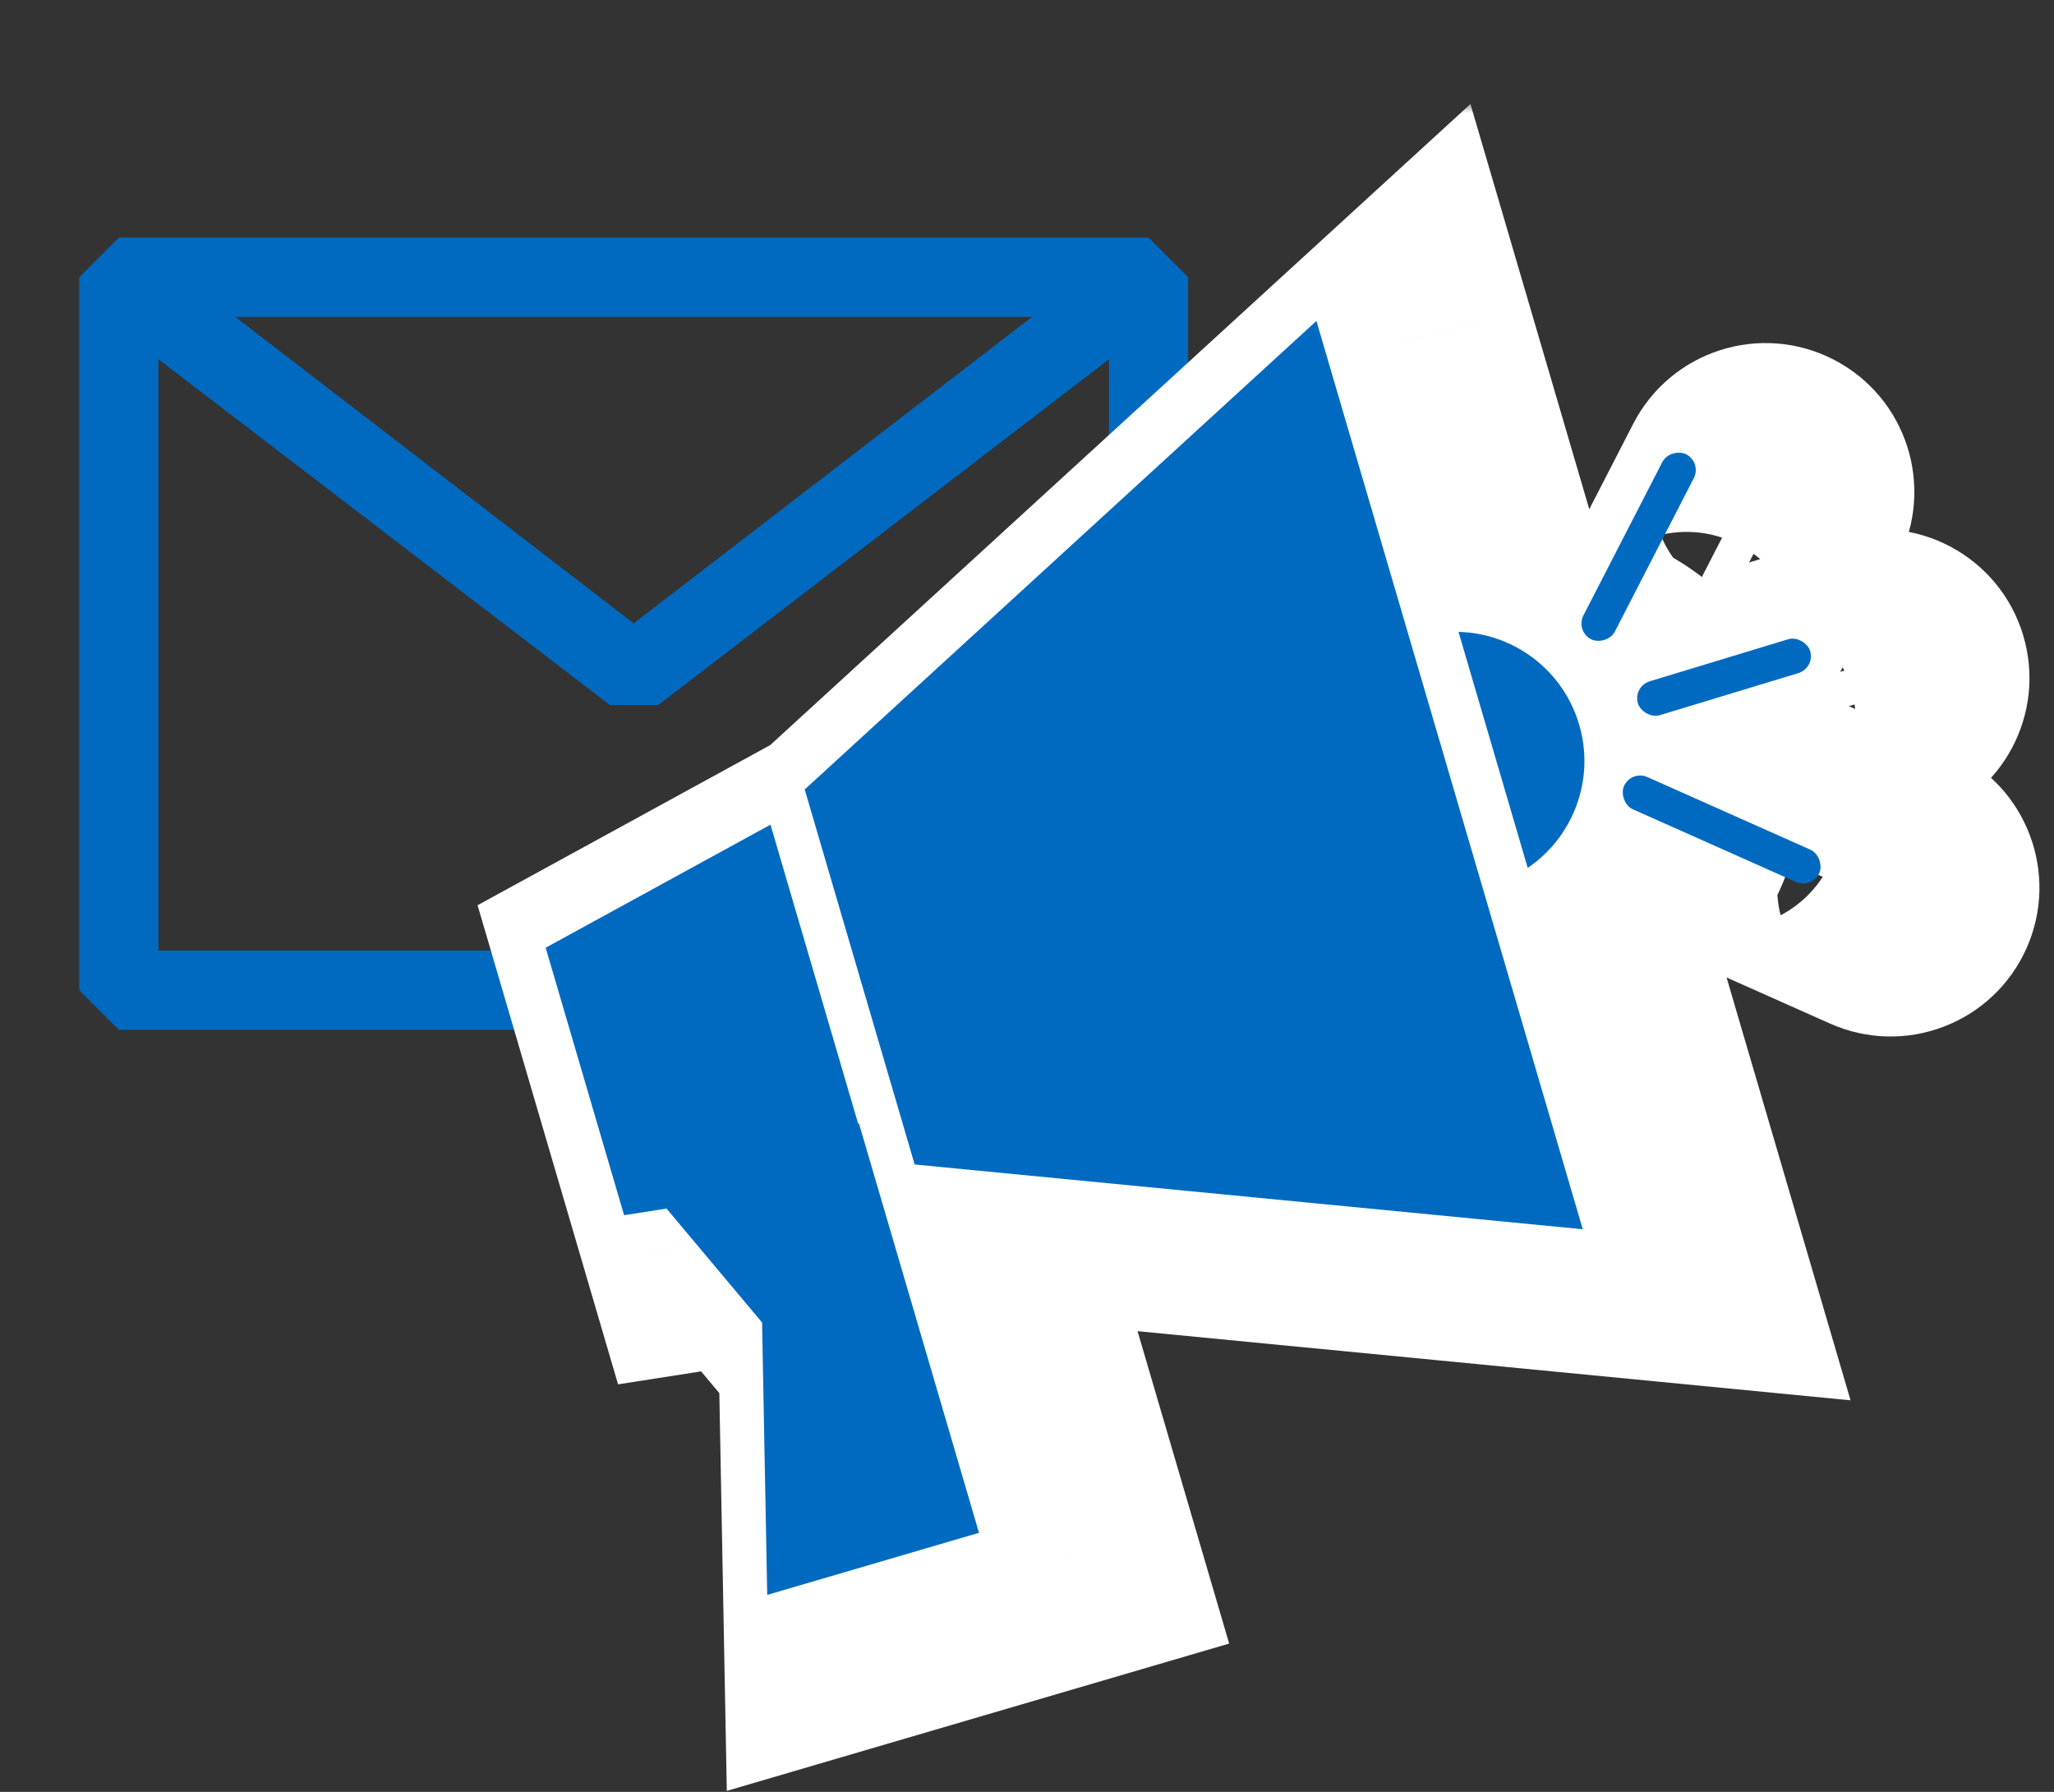
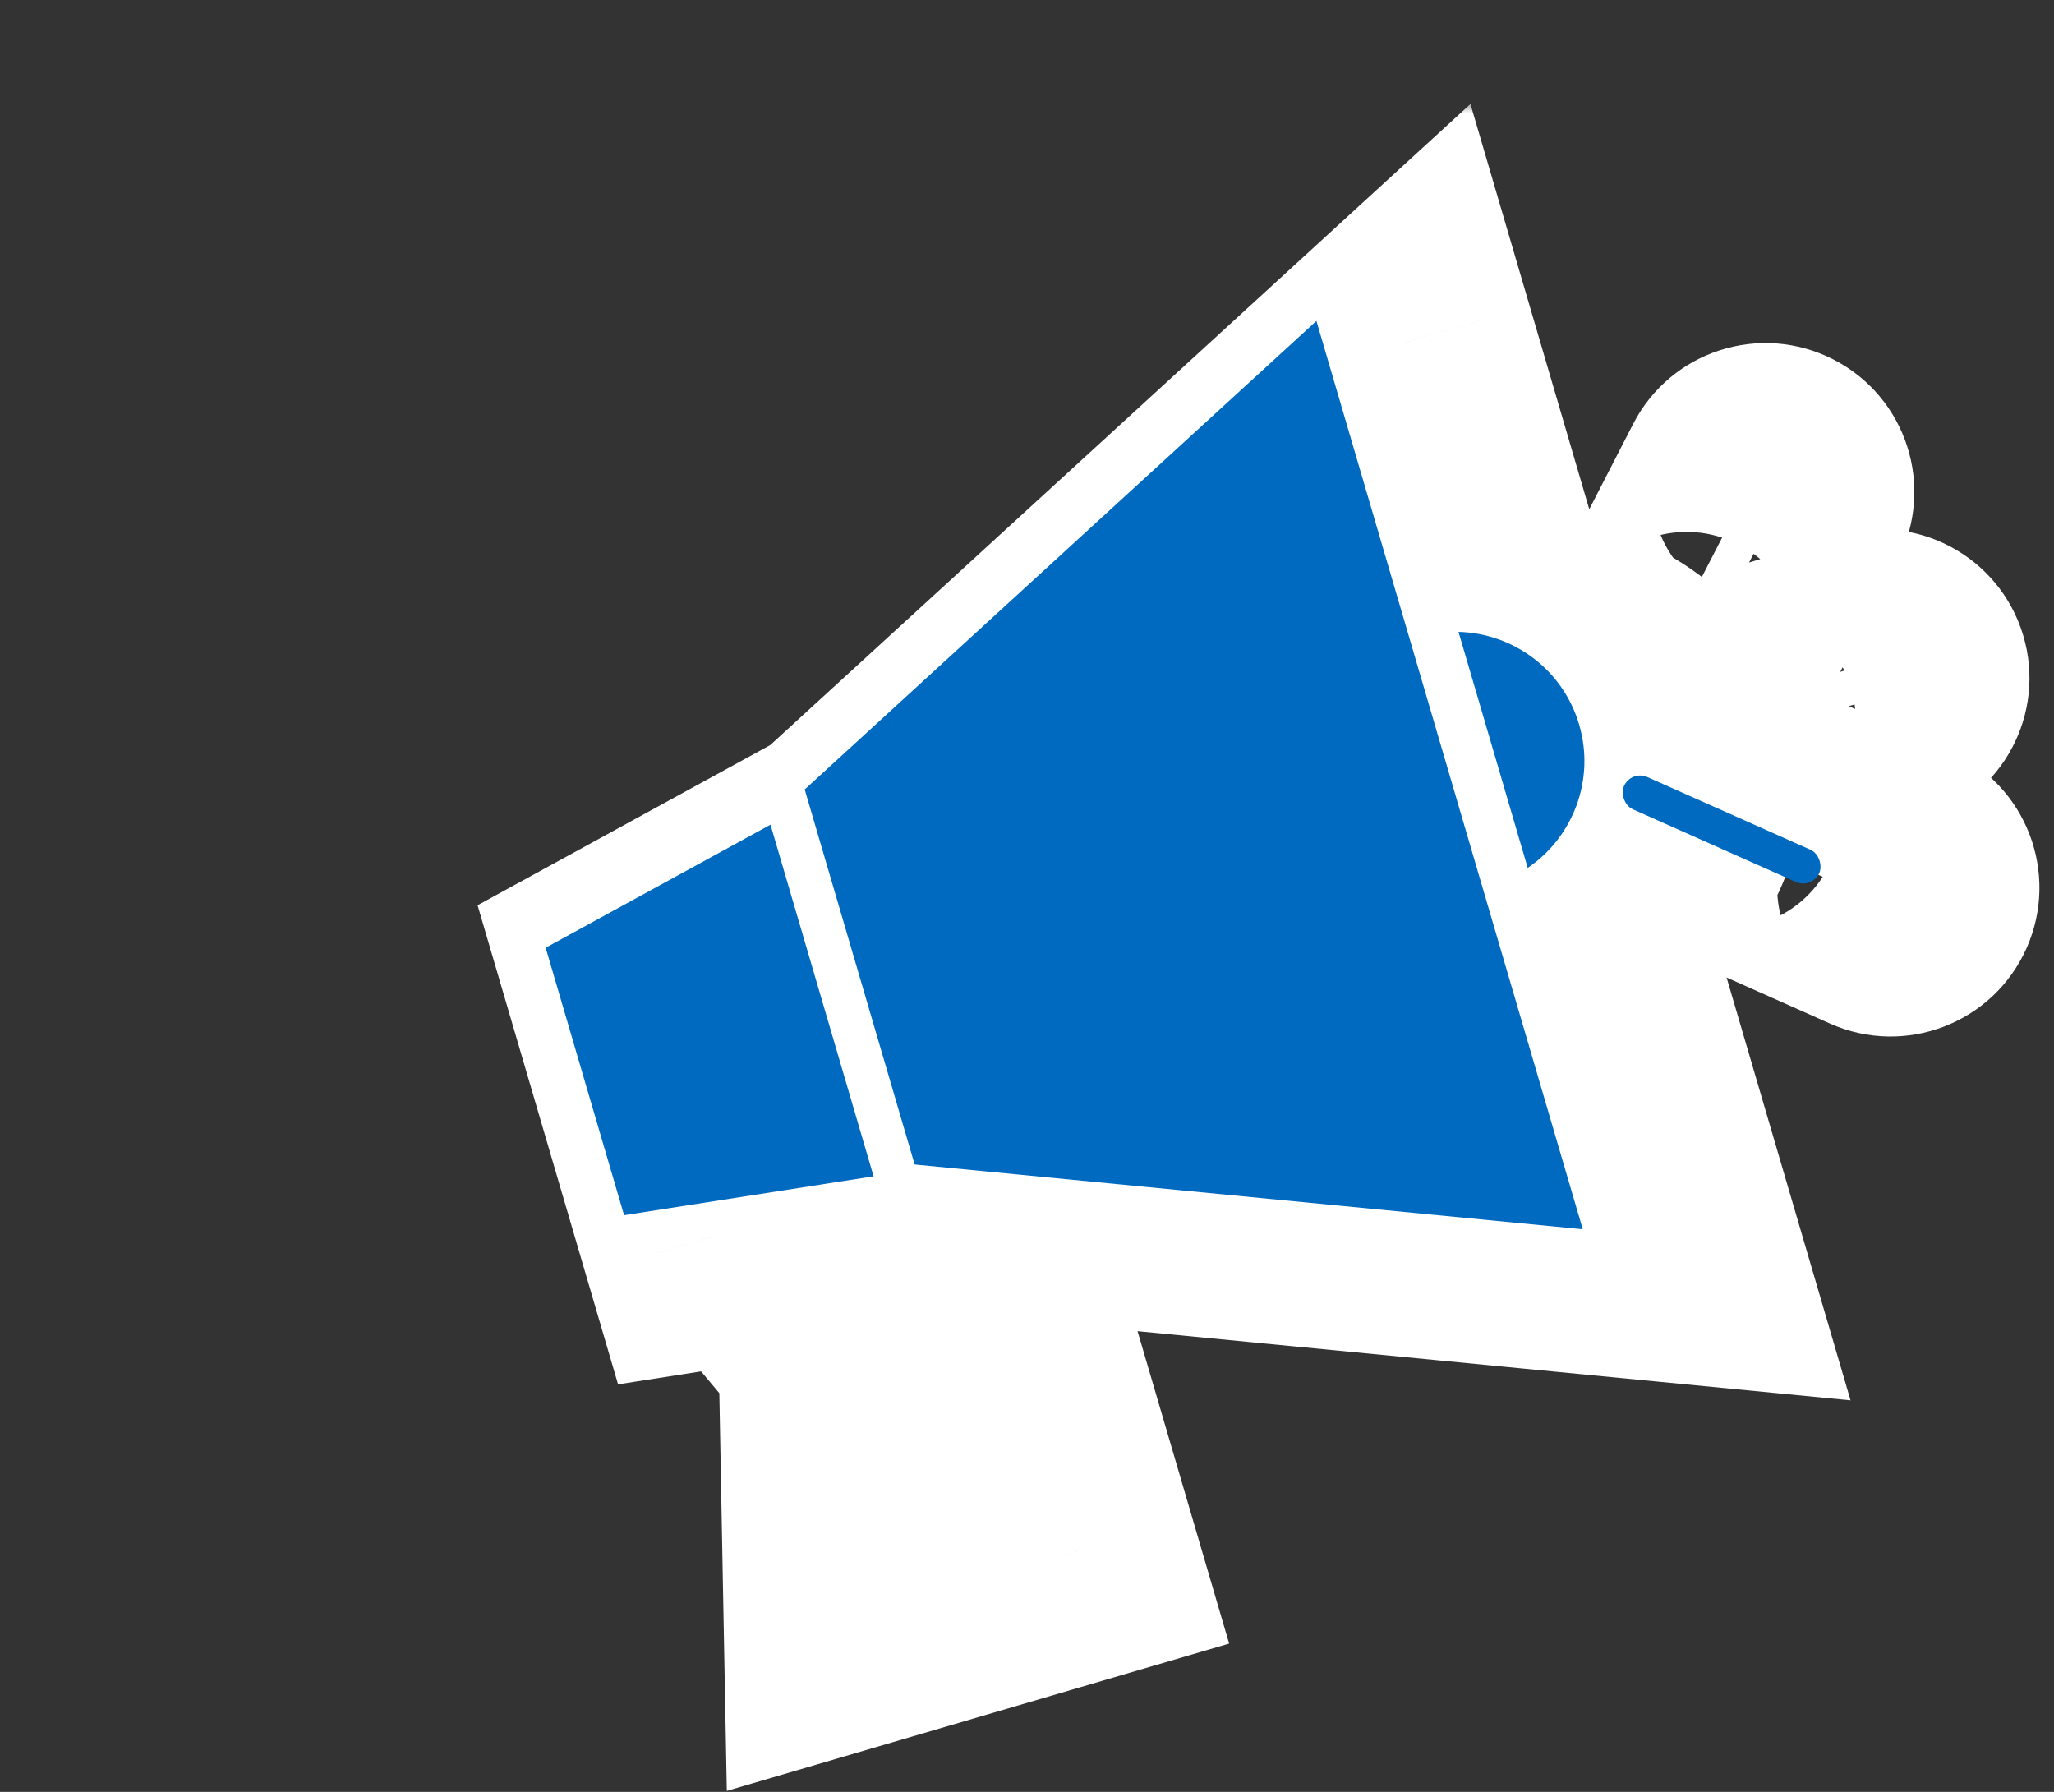
<svg xmlns="http://www.w3.org/2000/svg" width="94" height="82" viewBox="0 0 94 82" fill="none">
  <rect x="0" y="0" width="94" height="82" fill="#333333" stroke="none" />
-   <path fill-rule="evenodd" clip-rule="evenodd" d="M3.625 12.688L5.438 10.875H52.562L54.375 12.688V45.312L52.562 47.125H5.438L3.625 45.312V12.688ZM7.25 16.439V43.5H50.75V16.443L30.124 32.263H27.913L7.25 16.439ZM47.234 14.5H10.766L29 28.525L47.234 14.5Z" fill="#006AC0" />
  <mask id="path-2-outside-1_218_3988" maskUnits="userSpaceOnUse" x="20.973" y="4.686" width="73" height="78" fill="black">
    <rect fill="white" x="20.973" y="4.686" width="73" height="78" />
-     <path fill-rule="evenodd" clip-rule="evenodd" d="M40.827 37.126L64.245 15.685L76.434 57.252L45.859 54.288L40.827 37.126ZM28.973 44.371L39.262 38.74L43.272 52.417L43.311 52.405L48.805 71.144L39.113 73.986L38.879 61.52L34.507 56.307L32.562 56.611L28.973 44.371ZM73.915 40.716C75.984 39.314 77.01 36.688 76.269 34.161C75.528 31.633 73.246 29.977 70.747 29.916L73.915 40.716ZM76.465 29.163C76.261 29.56 76.417 30.048 76.814 30.252C77.212 30.457 77.699 30.3 77.904 29.903L81.518 22.88C81.722 22.482 81.566 21.994 81.169 21.79C80.772 21.586 80.284 21.742 80.079 22.139L76.465 29.163ZM78.959 33.188C78.829 32.76 79.07 32.308 79.498 32.178L85.832 30.255C86.26 30.125 86.712 30.366 86.841 30.794C86.971 31.221 86.73 31.673 86.302 31.803L79.968 33.727C79.541 33.856 79.089 33.615 78.959 33.188ZM79.393 36.559C78.984 36.377 78.506 36.561 78.324 36.969C78.143 37.377 78.326 37.855 78.734 38.037L86.194 41.361C86.602 41.542 87.08 41.359 87.262 40.951C87.444 40.543 87.26 40.065 86.852 39.883L79.393 36.559Z" />
  </mask>
  <path fill-rule="evenodd" clip-rule="evenodd" d="M40.827 37.126L64.245 15.685L76.434 57.252L45.859 54.288L40.827 37.126ZM28.973 44.371L39.262 38.74L43.272 52.417L43.311 52.405L48.805 71.144L39.113 73.986L38.879 61.52L34.507 56.307L32.562 56.611L28.973 44.371ZM73.915 40.716C75.984 39.314 77.01 36.688 76.269 34.161C75.528 31.633 73.246 29.977 70.747 29.916L73.915 40.716ZM76.465 29.163C76.261 29.56 76.417 30.048 76.814 30.252C77.212 30.457 77.699 30.3 77.904 29.903L81.518 22.88C81.722 22.482 81.566 21.994 81.169 21.79C80.772 21.586 80.284 21.742 80.079 22.139L76.465 29.163ZM78.959 33.188C78.829 32.76 79.07 32.308 79.498 32.178L85.832 30.255C86.26 30.125 86.712 30.366 86.841 30.794C86.971 31.221 86.73 31.673 86.302 31.803L79.968 33.727C79.541 33.856 79.089 33.615 78.959 33.188ZM79.393 36.559C78.984 36.377 78.506 36.561 78.324 36.969C78.143 37.377 78.326 37.855 78.734 38.037L86.194 41.361C86.602 41.542 87.08 41.359 87.262 40.951C87.444 40.543 87.26 40.065 86.852 39.883L79.393 36.559Z" fill="white" />
  <path d="M64.245 15.685L70.003 13.997L67.294 4.76L60.194 11.26L64.245 15.685ZM40.827 37.126L36.775 32.7L34.017 35.226L35.069 38.814L40.827 37.126ZM76.434 57.252L75.855 63.224L84.689 64.081L82.192 55.564L76.434 57.252ZM45.859 54.288L40.102 55.976L41.243 59.869L45.281 60.26L45.859 54.288ZM39.262 38.74L45.02 37.052L42.922 29.898L36.382 33.477L39.262 38.74ZM28.973 44.371L26.092 39.108L21.856 41.426L23.215 46.059L28.973 44.371ZM43.272 52.417L37.515 54.105L39.203 59.863L44.961 58.174L43.272 52.417ZM43.311 52.405L49.068 50.717L47.38 44.959L41.622 46.648L43.311 52.405ZM48.805 71.144L50.494 76.901L56.251 75.213L54.563 69.455L48.805 71.144ZM39.113 73.986L33.114 74.099L33.262 81.954L40.801 79.743L39.113 73.986ZM38.879 61.52L44.878 61.408L44.838 59.289L43.476 57.665L38.879 61.52ZM34.507 56.307L39.105 52.452L36.929 49.857L33.583 50.379L34.507 56.307ZM32.562 56.611L26.804 58.299L28.285 63.35L33.486 62.539L32.562 56.611ZM76.269 34.161L70.512 35.849V35.849L76.269 34.161ZM73.915 40.716L68.157 42.404L70.47 50.294L77.278 45.684L73.915 40.716ZM70.747 29.916L70.896 23.917L62.676 23.714L64.99 31.604L70.747 29.916ZM76.814 30.252L74.069 35.587L74.069 35.587L76.814 30.252ZM76.465 29.163L81.8 31.908V31.908L76.465 29.163ZM77.904 29.903L72.569 27.158L72.569 27.158L77.904 29.903ZM81.518 22.88L86.853 25.625L86.853 25.625L81.518 22.88ZM81.169 21.79L78.424 27.125L78.424 27.125L81.169 21.79ZM80.079 22.139L74.744 19.394V19.394L80.079 22.139ZM79.498 32.178L77.754 26.437L79.498 32.178ZM78.959 33.188L84.7 31.444L84.7 31.444L78.959 33.188ZM85.832 30.255L87.576 35.996L85.832 30.255ZM86.841 30.794L81.1 32.537L81.1 32.537L86.841 30.794ZM86.302 31.803L84.559 26.062L86.302 31.803ZM79.968 33.727L81.712 39.468L81.712 39.468L79.968 33.727ZM78.324 36.969L72.844 34.527L72.844 34.527L78.324 36.969ZM79.393 36.559L76.951 42.04L76.951 42.04L79.393 36.559ZM78.734 38.037L76.292 43.518L76.292 43.518L78.734 38.037ZM86.194 41.361L88.636 35.88L88.636 35.88L86.194 41.361ZM87.262 40.951L81.781 38.509L81.781 38.509L87.262 40.951ZM86.852 39.883L84.41 45.363L84.41 45.363L86.852 39.883ZM60.194 11.26L36.775 32.7L44.879 41.551L68.297 20.111L60.194 11.26ZM82.192 55.564L70.003 13.997L58.488 17.374L70.677 58.94L82.192 55.564ZM45.281 60.26L75.855 63.224L77.013 51.28L46.438 48.316L45.281 60.26ZM35.069 38.814L40.102 55.976L51.617 52.6L46.584 35.438L35.069 38.814ZM36.382 33.477L26.092 39.108L31.853 49.634L42.142 44.004L36.382 33.477ZM49.03 50.728L45.02 37.052L33.504 40.428L37.515 54.105L49.03 50.728ZM41.622 46.648L41.584 46.659L44.961 58.174L44.999 58.163L41.622 46.648ZM54.563 69.455L49.068 50.717L37.553 54.094L43.048 72.832L54.563 69.455ZM40.801 79.743L50.494 76.901L47.117 65.386L37.425 68.228L40.801 79.743ZM32.88 61.633L33.114 74.099L45.112 73.873L44.878 61.408L32.88 61.633ZM29.91 60.163L34.281 65.376L43.476 57.665L39.105 52.452L29.91 60.163ZM33.486 62.539L35.431 62.236L33.583 50.379L31.637 50.682L33.486 62.539ZM23.215 46.059L26.804 58.299L38.319 54.922L34.73 42.683L23.215 46.059ZM70.512 35.849C70.512 35.849 70.509 35.838 70.51 35.821C70.51 35.805 70.513 35.794 70.516 35.787C70.519 35.78 70.526 35.765 70.551 35.748L77.278 45.684C81.446 42.863 83.523 37.575 82.027 32.472L70.512 35.849ZM70.599 35.914C70.569 35.913 70.555 35.904 70.549 35.899C70.543 35.895 70.534 35.887 70.526 35.874C70.516 35.86 70.512 35.849 70.512 35.849L82.027 32.472C80.531 27.369 75.927 24.042 70.896 23.917L70.599 35.914ZM79.672 39.028L76.505 28.227L64.99 31.604L68.157 42.404L79.672 39.028ZM79.56 24.917C82.109 26.229 83.112 29.359 81.8 31.908L71.13 26.418C69.409 29.761 70.725 33.867 74.069 35.587L79.56 24.917ZM72.569 27.158C73.88 24.609 77.01 23.605 79.56 24.917L74.069 35.587C77.413 37.308 81.518 35.992 83.239 32.648L72.569 27.158ZM76.183 20.134L72.569 27.158L83.239 32.648L86.853 25.625L76.183 20.134ZM78.424 27.125C75.874 25.813 74.871 22.683 76.183 20.134L86.853 25.625C88.574 22.281 87.258 18.176 83.914 16.455L78.424 27.125ZM85.415 24.885C84.103 27.434 80.973 28.437 78.424 27.125L83.914 16.455C80.57 14.734 76.465 16.05 74.744 19.394L85.415 24.885ZM81.8 31.908L85.415 24.885L74.744 19.394L71.13 26.418L81.8 31.908ZM77.754 26.437C74.156 27.53 72.125 31.333 73.218 34.931L84.7 31.444C85.533 34.187 83.985 37.087 81.242 37.92L77.754 26.437ZM84.089 24.514L77.754 26.437L81.242 37.92L87.576 35.996L84.089 24.514ZM92.583 29.05C91.49 25.452 87.687 23.421 84.089 24.514L87.576 35.996C84.833 36.829 81.933 35.281 81.1 32.537L92.583 29.05ZM88.046 37.544C91.644 36.451 93.675 32.649 92.582 29.05L81.1 32.537C80.267 29.794 81.816 26.895 84.559 26.062L88.046 37.544ZM81.712 39.468L88.046 37.544L84.559 26.062L78.225 27.985L81.712 39.468ZM73.218 34.931C74.311 38.529 78.113 40.56 81.712 39.468L78.225 27.985C80.968 27.152 83.867 28.701 84.7 31.444L73.218 34.931ZM83.805 39.411C82.638 42.029 79.57 43.206 76.951 42.04L81.834 31.078C78.4 29.548 74.374 31.092 72.844 34.527L83.805 39.411ZM81.176 32.556C83.795 33.723 84.972 36.792 83.805 39.411L72.844 34.527C71.313 37.962 72.857 41.987 76.292 43.518L81.176 32.556ZM88.636 35.88L81.176 32.556L76.292 43.518L83.752 46.841L88.636 35.88ZM81.781 38.509C82.948 35.89 86.017 34.713 88.636 35.88L83.752 46.841C87.187 48.372 91.212 46.828 92.743 43.393L81.781 38.509ZM84.41 45.363C81.791 44.197 80.615 41.128 81.781 38.509L92.743 43.393C94.273 39.958 92.729 35.932 89.294 34.402L84.41 45.363ZM76.951 42.04L84.41 45.363L89.294 34.402L81.834 31.078L76.951 42.04Z" fill="white" mask="url(#path-2-outside-1_218_3988)" />
  <path d="M36.827 36.127L60.245 14.687L72.434 56.253L41.859 53.289L36.827 36.127Z" fill="#006AC0" />
  <path d="M24.972 43.37L35.261 37.739L39.979 53.83L28.561 55.61L24.972 43.37Z" fill="#006AC0" />
-   <path d="M29.616 54.248L39.308 51.406L44.803 70.144L35.111 72.986L34.876 60.521L29.616 54.248Z" fill="#006AC0" />
  <path fill-rule="evenodd" clip-rule="evenodd" d="M69.915 39.717C71.985 38.315 73.011 35.689 72.27 33.162C71.528 30.634 69.247 28.978 66.748 28.916L69.915 39.717Z" fill="#006AC0" />
-   <rect x="72.094" y="28.882" width="9.517" height="1.618" rx="0.809" transform="rotate(-62.771 72.094 28.882)" fill="#006AC0" />
-   <rect x="74.723" y="31.413" width="8.238" height="1.618" rx="0.809" transform="rotate(-16.893 74.723 31.413)" fill="#006AC0" />
  <rect x="74.651" y="35.23" width="9.784" height="1.618" rx="0.809" transform="rotate(24.015 74.651 35.23)" fill="#006AC0" />
</svg>